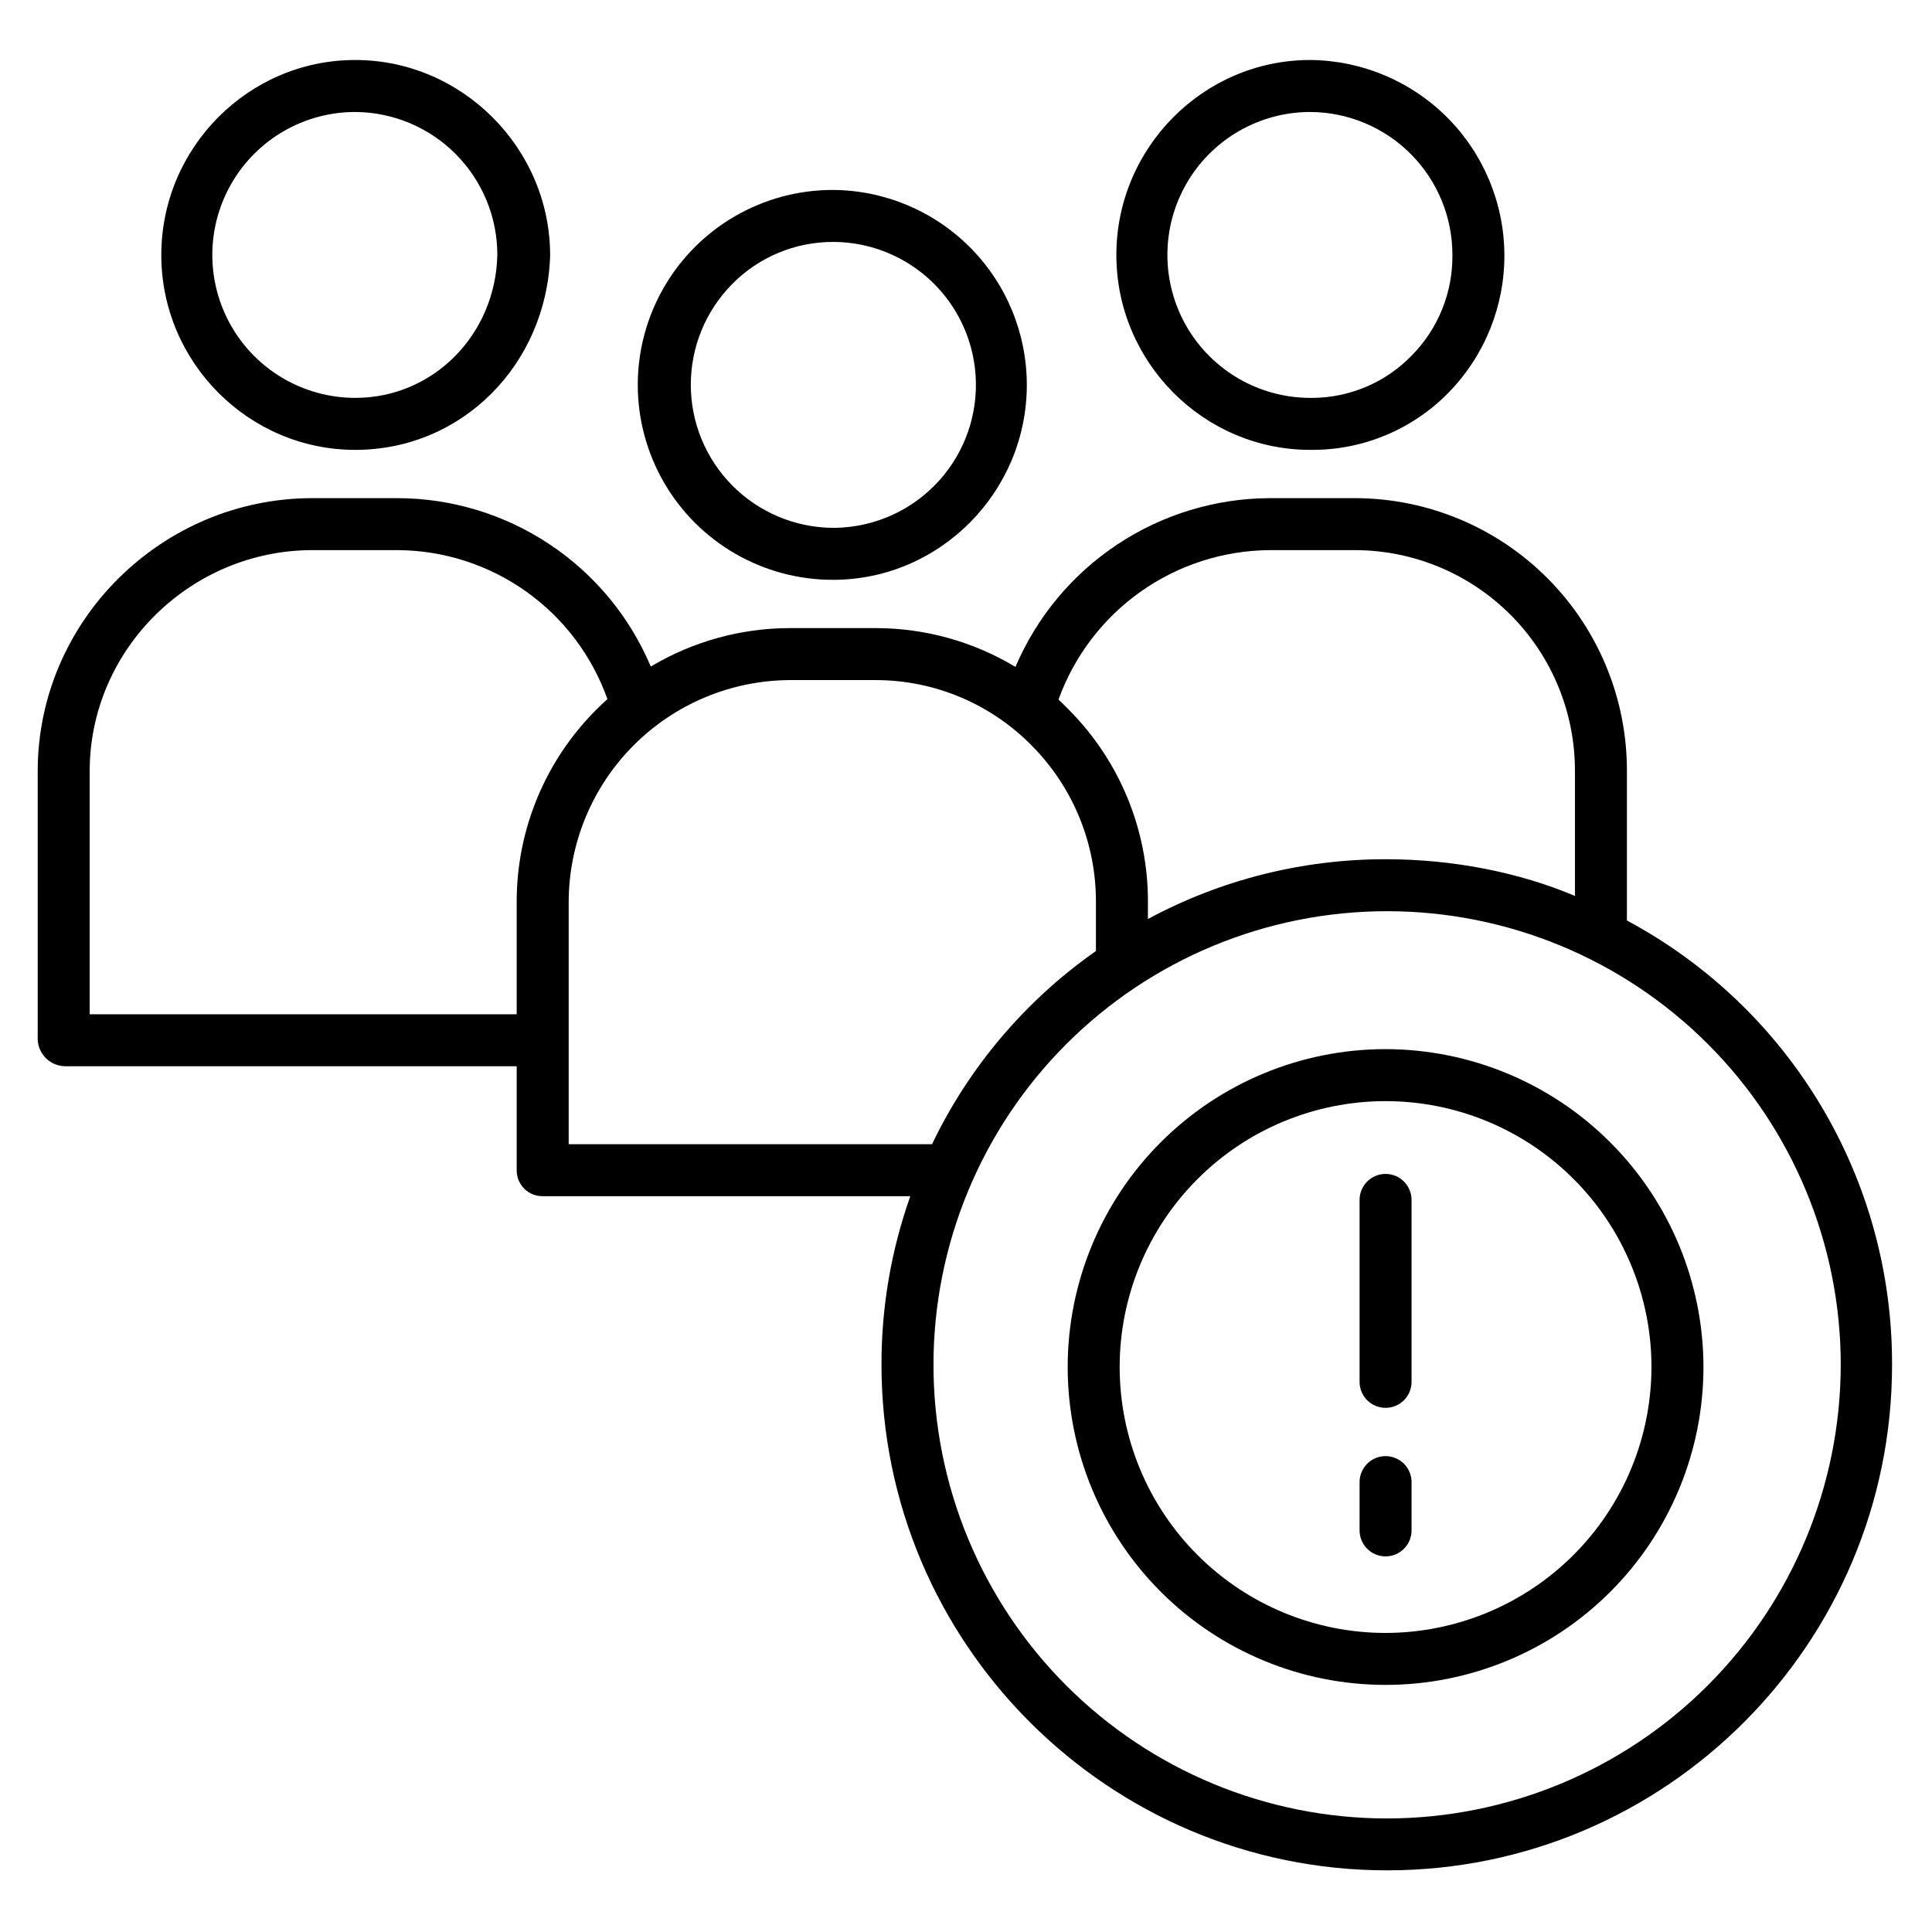
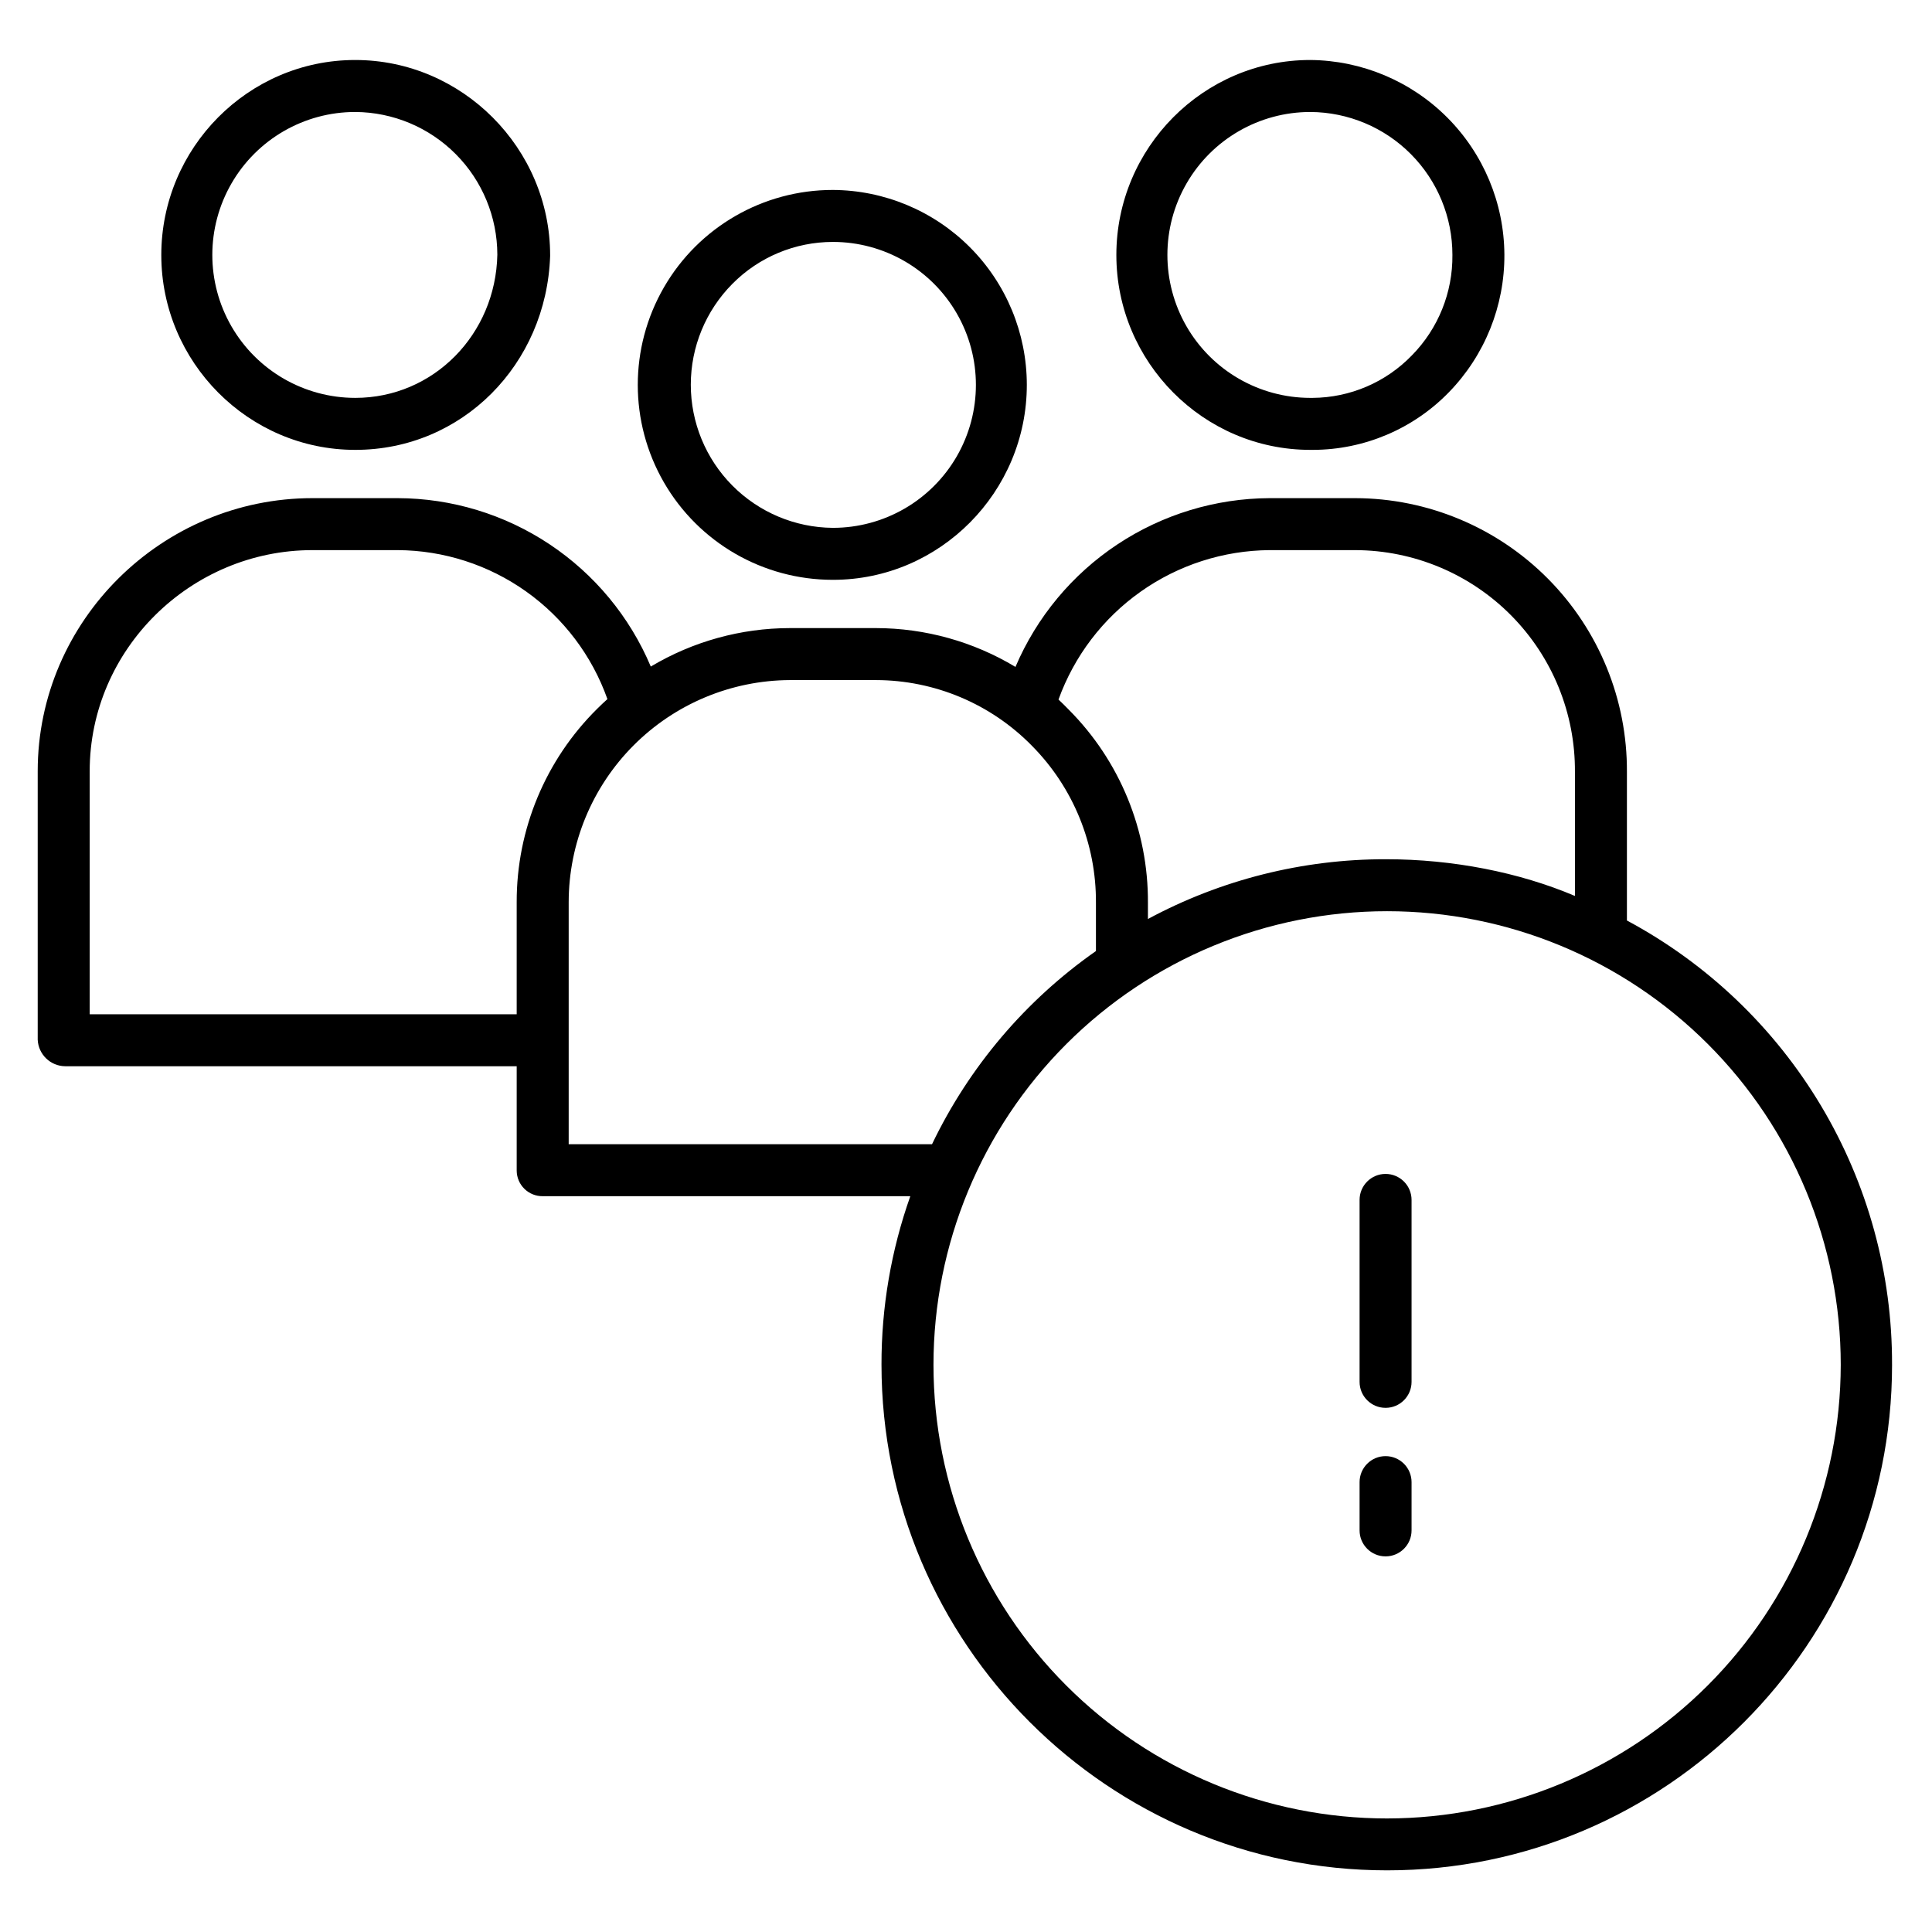
<svg xmlns="http://www.w3.org/2000/svg" fill="#000000" width="800px" height="800px" version="1.1" viewBox="144 144 512 512">
  <g>
    <path d="m364.69 297.66h0.066c28.34 0 51.383-23.32 51.363-51.703v-0.004c-0.016-13.652-5.43-26.742-15.066-36.414-9.637-9.672-22.711-15.137-36.363-15.199h-0.02c-18.457 0-35.508 9.848-44.734 25.836-9.227 15.984-9.223 35.676 0.008 51.66 9.23 15.98 26.285 25.824 44.742 25.824zm-26.613-78.426c7.039-7.117 16.629-11.121 26.637-11.121h0.016c13.535-0.004 26.043 7.215 32.816 18.934 6.769 11.719 6.773 26.16 0.012 37.883-6.766 11.723-19.27 18.949-32.805 18.953h-0.062c-10.008-0.082-19.578-4.113-26.625-11.223-7.047-7.106-11-16.707-10.996-26.715 0-10.008 3.961-19.609 11.008-26.711z" />
    <path d="m491.24 263.22h0.711c13.574-0.031 26.562-5.539 36.023-15.27 9.504-9.766 14.785-22.879 14.703-36.504-0.086-13.625-5.527-26.672-15.152-36.316-9.625-9.645-22.656-15.117-36.285-15.23h-0.023c-28.34 0-51.383 23.32-51.371 51.703 0.016 28.332 23.066 51.617 51.395 51.617zm0.023-89.543h0.02c10.004 0.059 19.578 4.078 26.629 11.18 7.051 7.102 11.004 16.703 10.992 26.711 0.102 9.945-3.762 19.52-10.738 26.609-6.898 7.141-16.383 11.203-26.312 11.266h-0.609c-13.535-0.004-26.039-7.227-32.805-18.949-6.762-11.727-6.758-26.168 0.012-37.887s19.281-18.934 32.816-18.93z" />
    <path d="m238.14 263.22h0.027c28.289 0 50.641-22.613 51.625-51.375v-0.172c0-28.332-23.281-51.773-51.652-51.773h-0.023c-28.34 0-51.383 23.32-51.371 51.711 0.016 28.328 23.07 51.609 51.395 51.609zm0.023-89.543h0.02c9.988 0.066 19.547 4.078 26.594 11.164 7.047 7.082 11.008 16.664 11.023 26.652-0.43 21.148-16.949 37.949-37.637 37.949h-0.023c-13.535-0.004-26.039-7.227-32.801-18.949-6.766-11.727-6.762-26.168 0.012-37.887 6.769-11.719 19.277-18.938 32.812-18.93z" />
    <path d="m575.15 387.94v-39.344c0.109-19.176-7.418-37.605-20.918-51.223s-31.863-21.305-51.039-21.359h-22.715c-14.371 0.059-28.41 4.328-40.383 12.277s-21.355 19.23-26.988 32.449c-11.152-6.711-23.918-10.266-36.934-10.289h-22.828c-12.988 0.012-25.73 3.535-36.879 10.195-5.566-13.199-14.895-24.465-26.816-32.398-11.922-7.938-25.914-12.191-40.238-12.234h-22.613c-39.863 0-72.805 32.465-72.805 72.355v71.172c0.184 3.906 3.387 6.992 7.297 7.023h119.64v27.66c0.008 1.816 0.746 3.555 2.043 4.828 1.297 1.273 3.051 1.977 4.867 1.953h97.402c-5.082 14.332-7.664 29.43-7.637 44.637 0 73.883 60.109 134.02 133.99 134.02 73.883 0 133.82-60.094 133.82-133.98h-0.004c0.074-24.152-6.426-47.875-18.805-68.617-12.379-20.742-30.172-37.727-51.465-49.129zm-94.672-98.152h22.703c15.523 0.055 30.383 6.285 41.301 17.316 10.922 11.035 16.996 25.961 16.891 41.48v32.852c-14.762-6.269-32.359-9.73-50.066-9.73-22.02-0.039-43.703 5.402-63.094 15.836v-4.262c0.117-19.191-7.441-37.637-20.996-51.227-0.902-0.906-1.762-1.812-2.703-2.664 4.164-11.531 11.758-21.508 21.766-28.59 10.004-7.078 21.941-10.922 34.199-11.012zm-312.71 123v-64.41c0-32.289 26.75-58.59 59.039-58.59h22.59c12.199 0.066 24.078 3.894 34.023 10.957 9.945 7.066 17.473 17.027 21.551 28.523-0.93 0.836-1.852 1.711-2.742 2.598-13.664 13.527-21.336 31.961-21.301 51.188v29.734zm126.94 34.441v-64.164c0.02-15.566 6.199-30.492 17.188-41.52 10.988-11.023 25.898-17.25 41.465-17.316h22.801c15.539 0.031 30.418 6.297 41.297 17.395 10.977 11.07 17.082 26.059 16.977 41.645v12.77c-18.641 13.047-33.602 30.676-43.438 51.191zm216.89 178.68c-31.883 0-62.461-12.664-85.004-35.211-22.543-22.543-35.211-53.121-35.211-85.004 0-31.883 12.668-62.461 35.211-85.008 22.547-22.543 53.121-35.211 85.008-35.207 31.883 0 62.457 12.664 85.004 35.211 22.543 22.543 35.211 53.121 35.211 85.004-0.039 31.871-12.715 62.43-35.25 84.965-22.539 22.535-53.094 35.215-84.969 35.25z" />
    <path d="m511.19 455.1c-3.805 0-6.887 3.086-6.887 6.891v48.215c0 3.805 3.082 6.887 6.887 6.887 3.805 0 6.887-3.082 6.887-6.887v-48.215c0-1.828-0.727-3.582-2.016-4.871-1.293-1.293-3.043-2.019-4.871-2.019z" />
    <path d="m511.19 529.89c-3.805 0-6.887 3.086-6.887 6.887v12.793c0 3.805 3.082 6.887 6.887 6.887 3.805 0 6.887-3.082 6.887-6.887v-12.793c0-1.824-0.727-3.578-2.016-4.867-1.293-1.293-3.043-2.019-4.871-2.019z" />
-     <path d="m511.19 422.03c-22.344 0-43.77 8.875-59.57 24.676-15.797 15.797-24.672 37.227-24.672 59.566 0 22.344 8.875 43.77 24.672 59.57 15.801 15.797 37.227 24.672 59.57 24.672s43.77-8.875 59.566-24.672c15.801-15.801 24.676-37.227 24.676-59.57-0.023-22.332-8.91-43.746-24.703-59.539s-37.203-24.676-59.539-24.703zm0 154.71v0.004c-18.688 0-36.613-7.426-49.828-20.641-13.215-13.215-20.641-31.137-20.641-49.828 0-18.688 7.426-36.609 20.641-49.824 13.215-13.215 31.141-20.641 49.828-20.641s36.613 7.426 49.828 20.641c13.215 13.215 20.637 31.137 20.637 49.824-0.02 18.684-7.449 36.594-20.66 49.805-13.211 13.211-31.121 20.641-49.805 20.664z" />
  </g>
</svg>